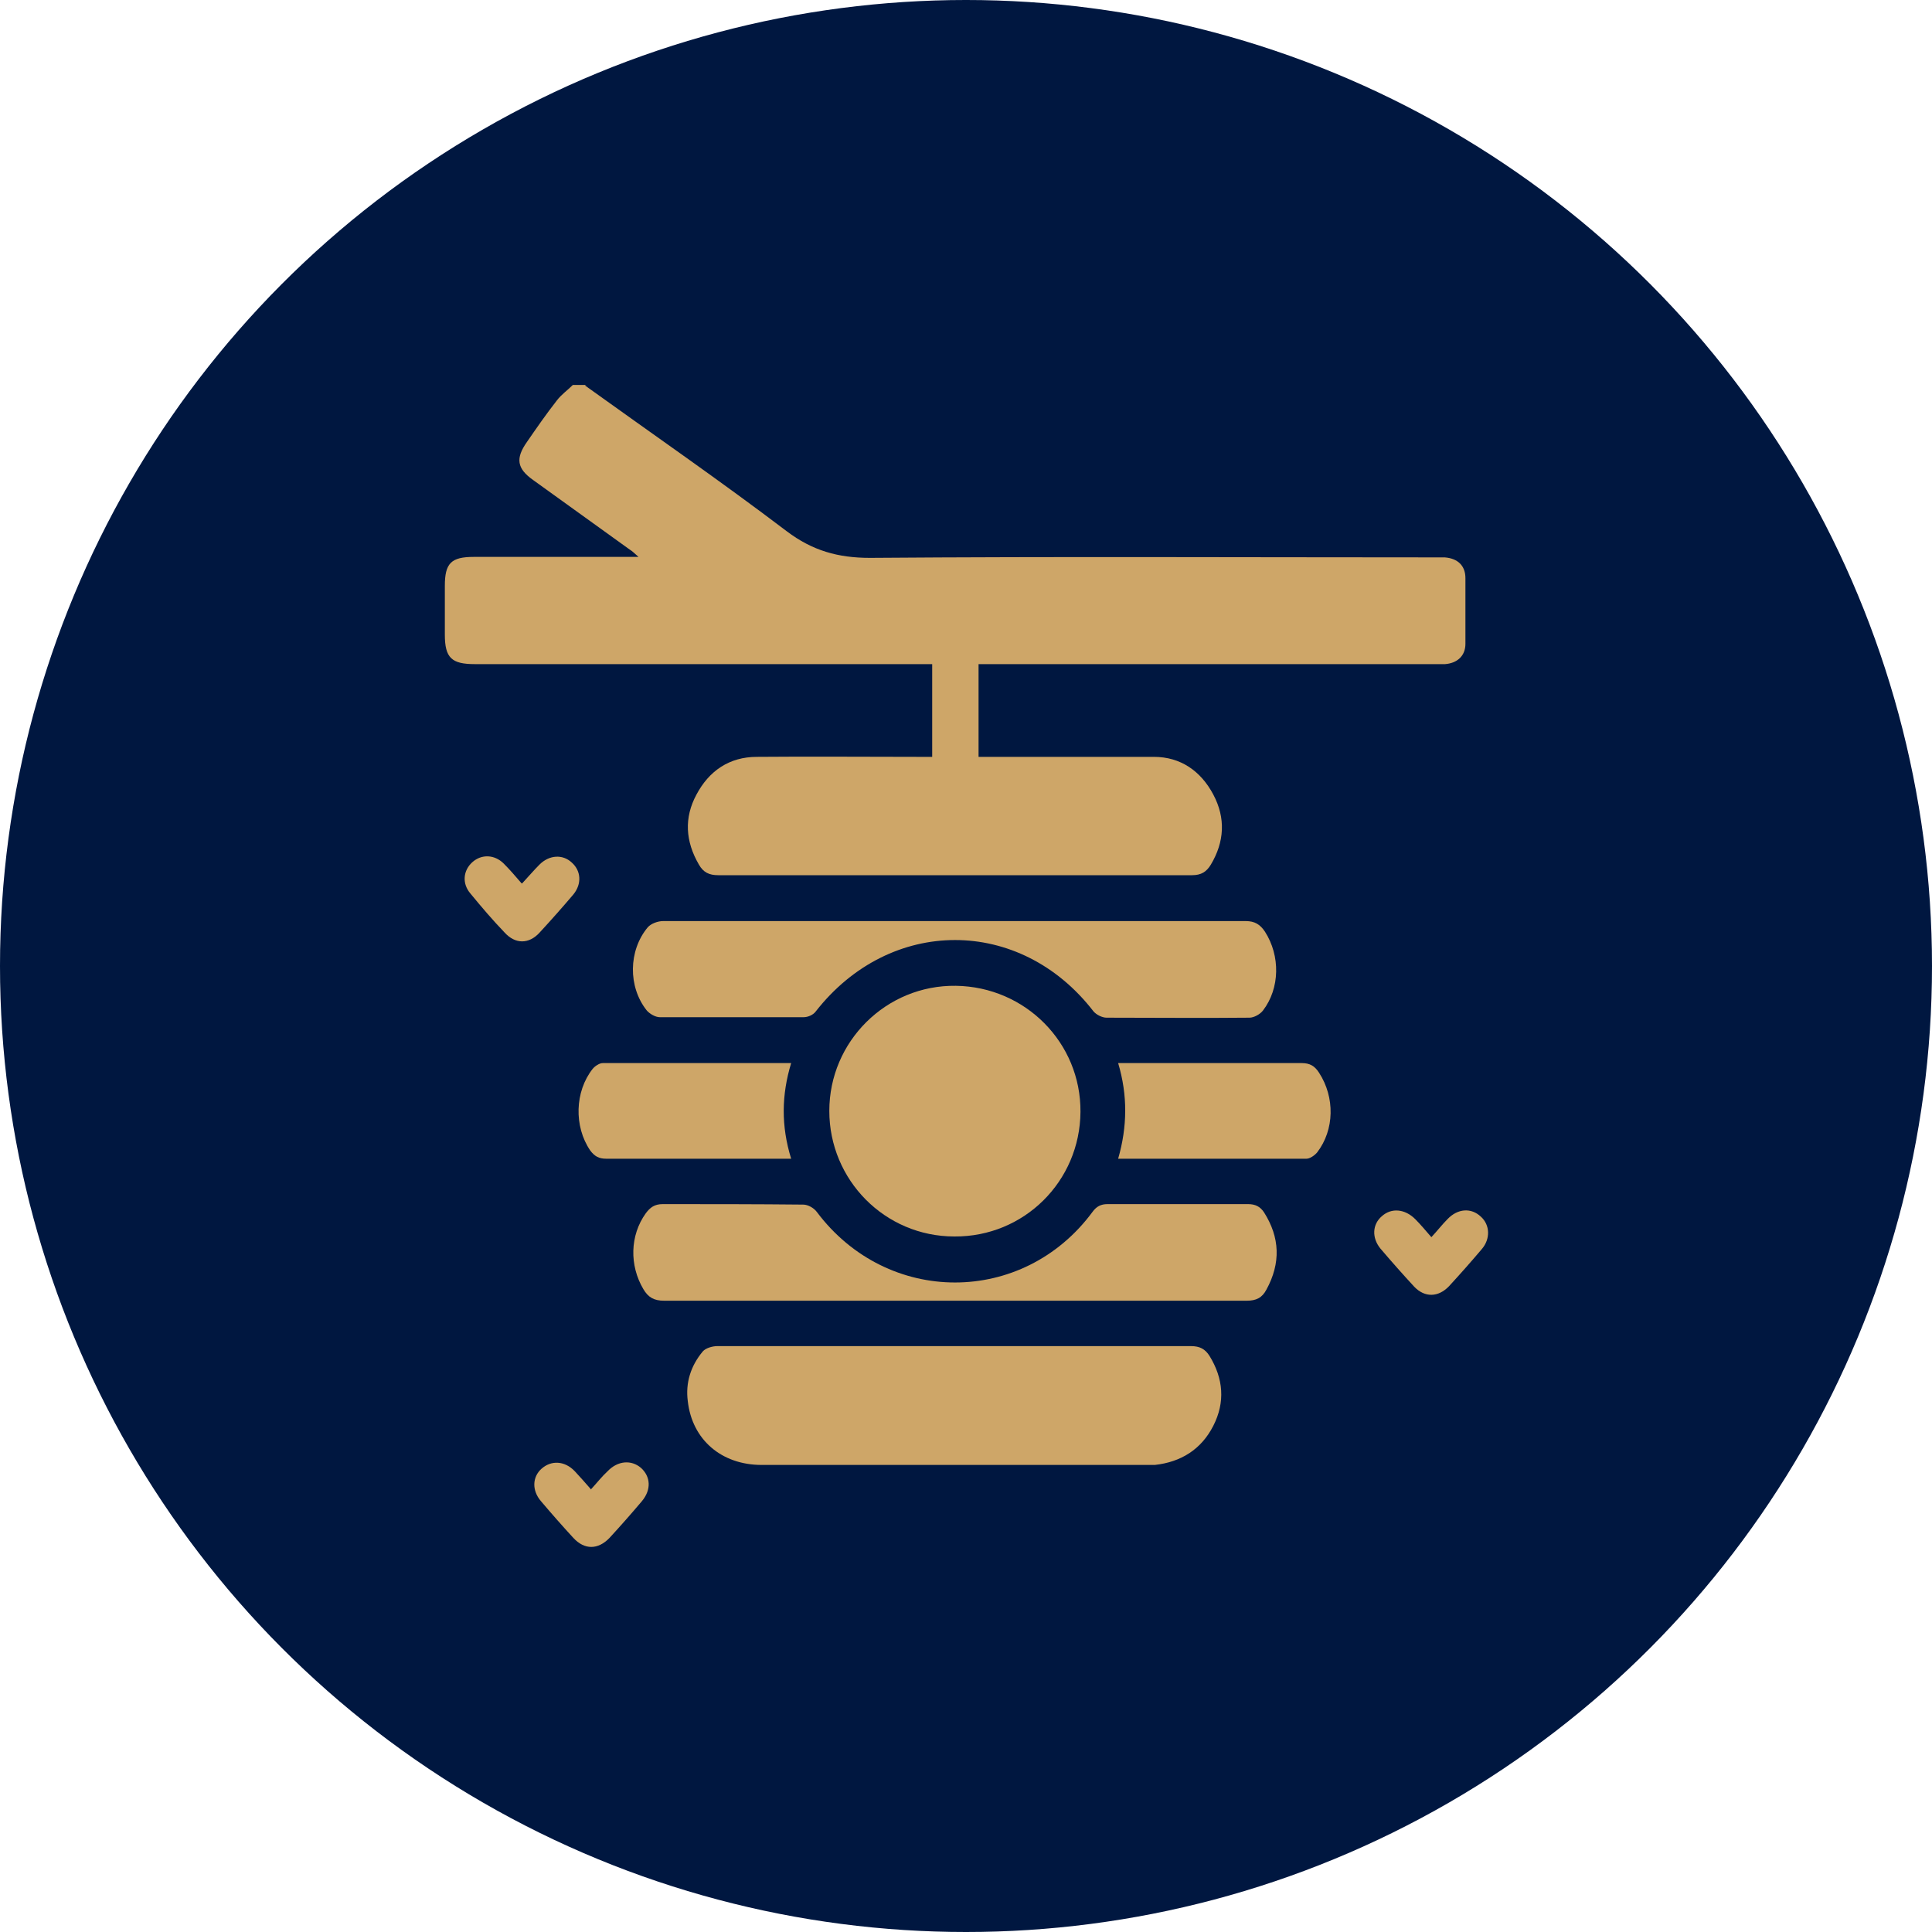
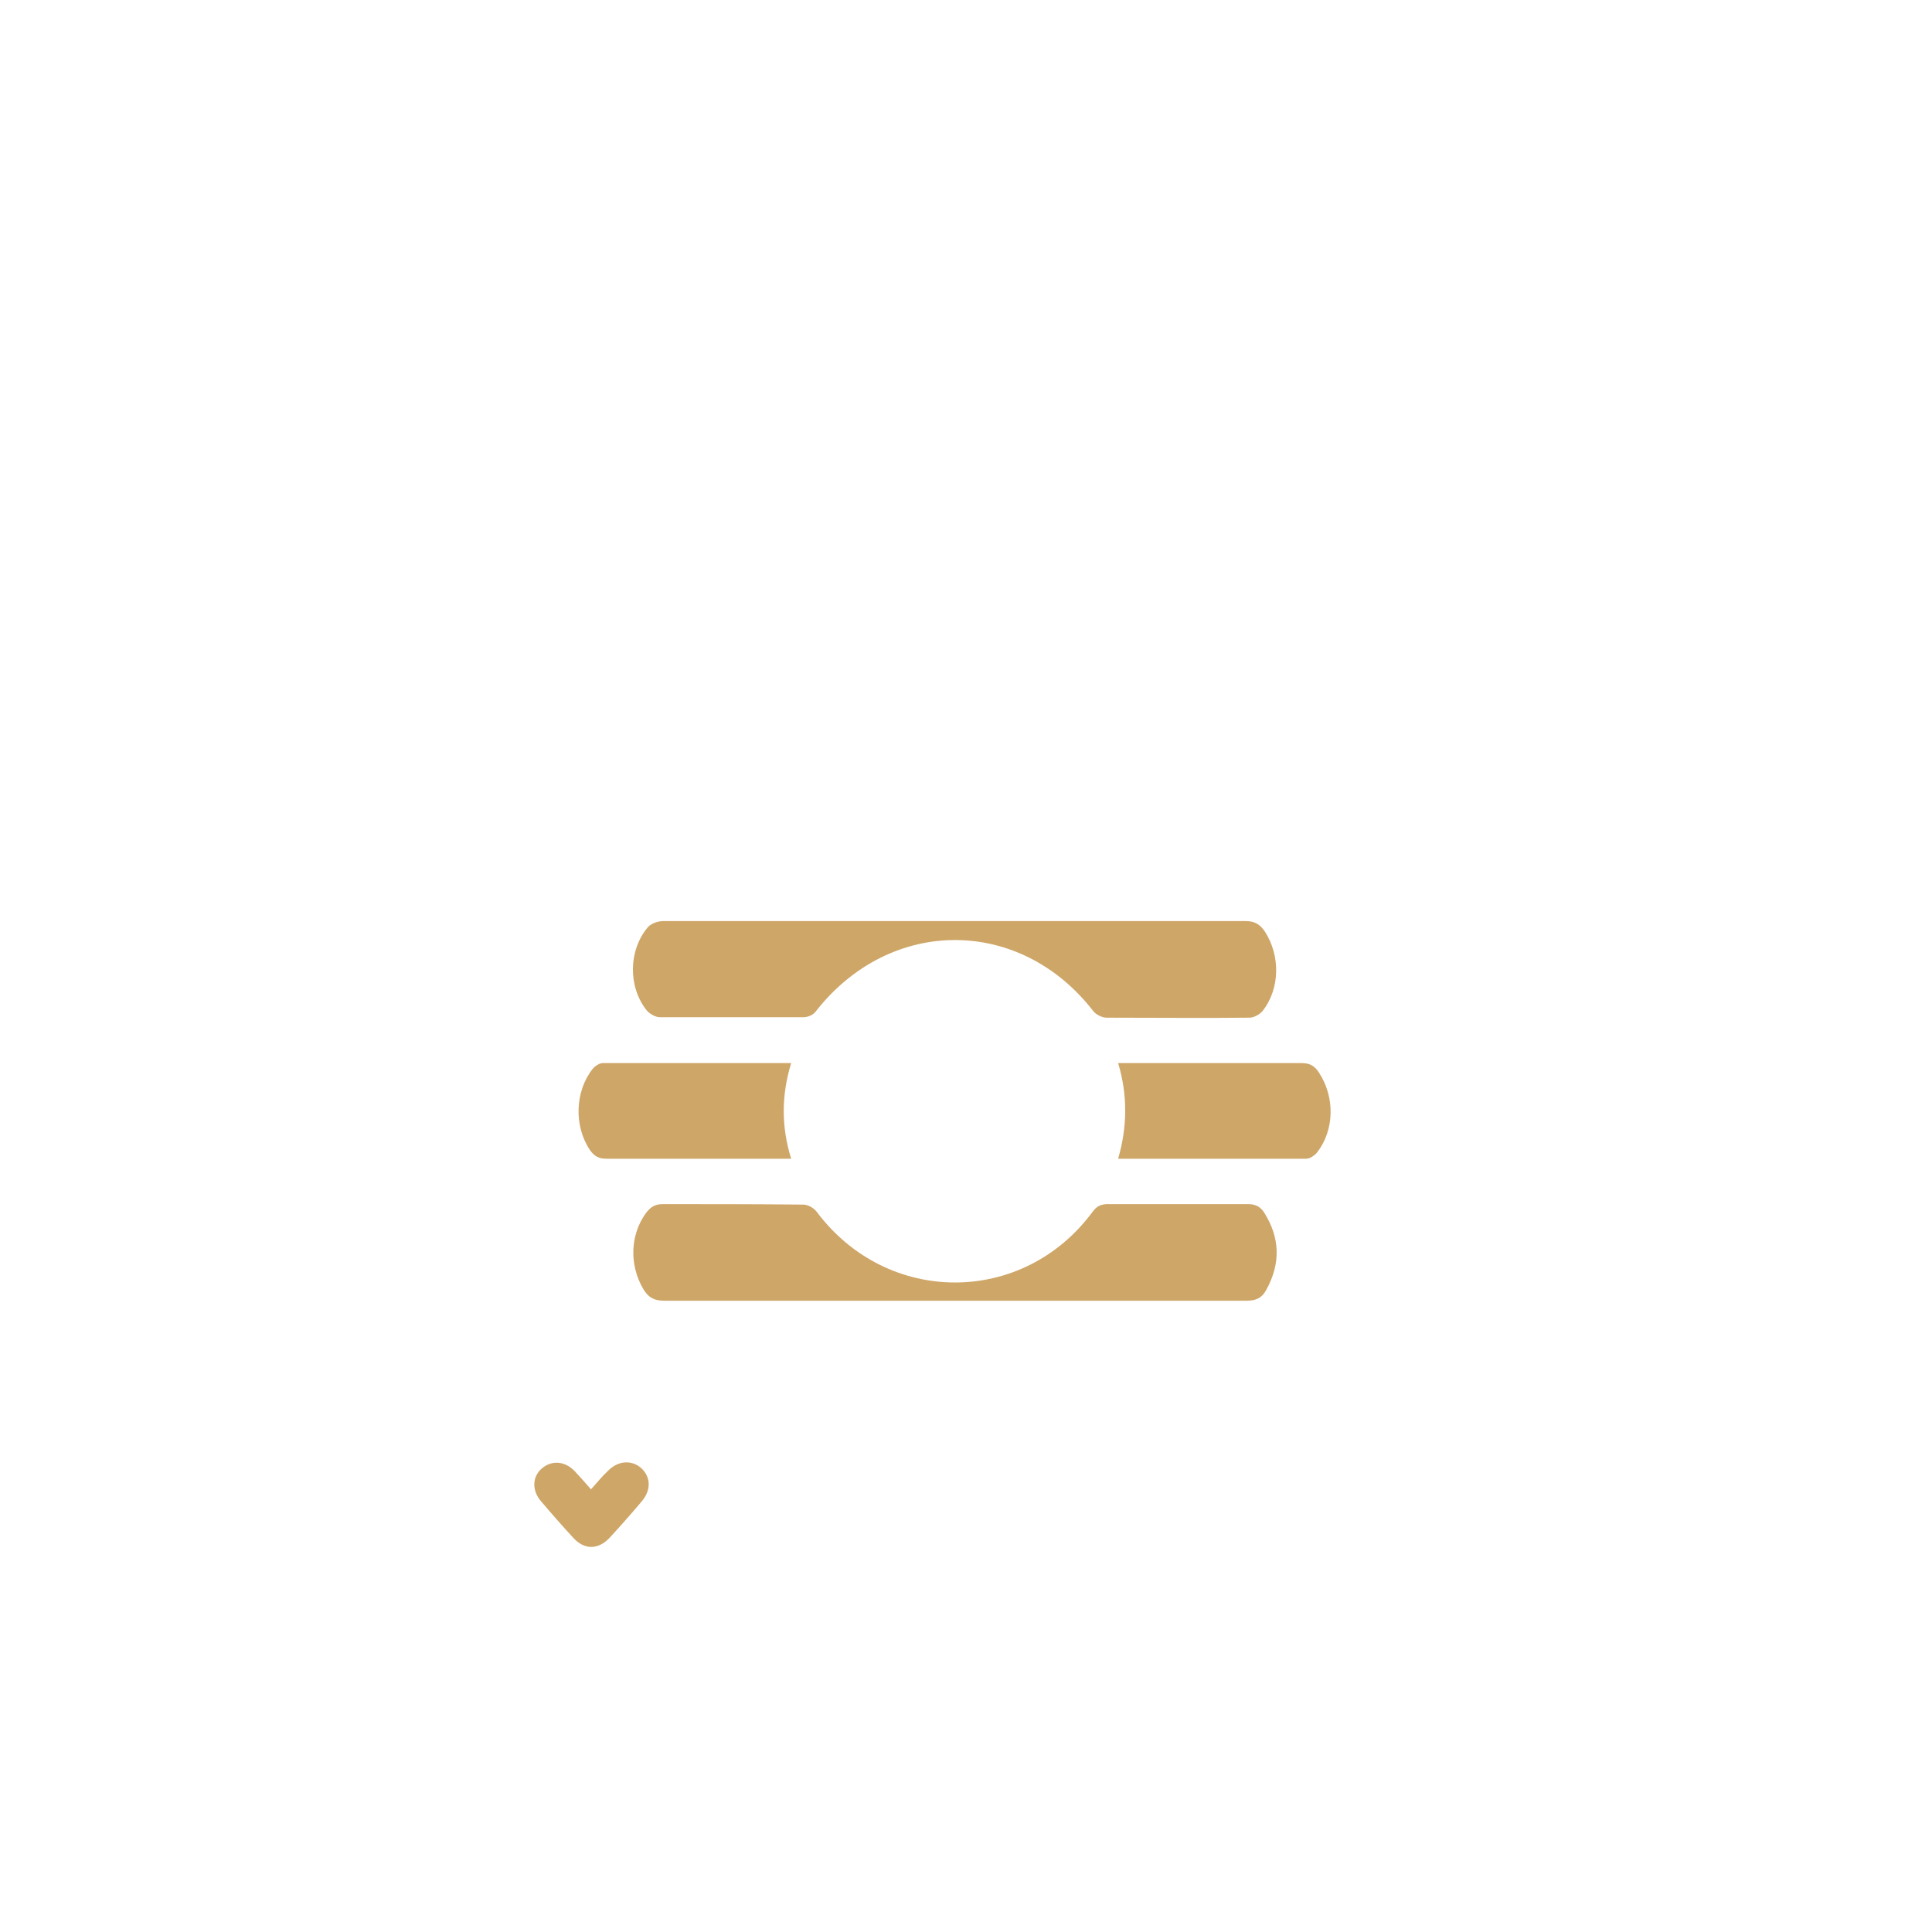
<svg xmlns="http://www.w3.org/2000/svg" viewBox="0 0 40 40" data-name="Layer 1" id="Layer_1">
  <defs>
    <style>
      .cls-1 {
        fill: #cea668;
      }

      .cls-2 {
        fill: #001740;
      }
    </style>
  </defs>
-   <circle r="20" cy="20" cx="20" class="cls-2" />
  <g>
-     <path d="m12.11,7.98c1.39,1,2.81,1.98,4.18,3.02.53.4,1.06.55,1.72.55,3.88-.03,7.76-.01,11.64-.01.09,0,.17,0,.26,0,.27.02.43.17.43.43,0,.45,0,.91,0,1.36,0,.25-.17.4-.42.42-.08,0-.16,0-.23,0-3.04,0-6.09,0-9.13,0-.09,0-.19,0-.3,0v1.92c.09,0,.17,0,.25,0,1.13,0,2.25,0,3.38,0,.55,0,.97.29,1.23.78.26.49.23.98-.05,1.45-.09.15-.2.22-.39.22-3.27,0-6.54,0-9.81,0-.19,0-.31-.06-.4-.22-.28-.48-.31-.97-.05-1.45.26-.49.68-.78,1.25-.78,1.12-.01,2.24,0,3.36,0,.08,0,.17,0,.27,0v-1.92c-.09,0-.18,0-.27,0-3.07,0-6.13,0-9.2,0-.48,0-.62-.13-.62-.61,0-.34,0-.67,0-1.01,0-.47.13-.6.6-.6,1.04,0,2.08,0,3.12,0,.08,0,.15,0,.29,0-.09-.08-.13-.12-.18-.15-.67-.48-1.33-.96-2-1.44-.34-.24-.37-.45-.13-.79.2-.29.4-.58.62-.86.09-.12.22-.21.33-.32.09,0,.19,0,.28,0Z" class="cls-1" />
-     <path d="m19.76,27.87c1.63,0,3.27,0,4.9,0,.18,0,.29.06.38.2.29.47.33.96.08,1.45-.25.49-.67.75-1.21.81-.05,0-.11,0-.16,0-2.66,0-5.32,0-7.98,0-.83,0-1.44-.52-1.53-1.32-.05-.38.06-.73.31-1.03.06-.07.2-.11.3-.11,1.63,0,3.27,0,4.9,0Z" class="cls-1" />
-     <path d="m19.76,25.6c-1.44,0-2.59-1.17-2.59-2.6,0-1.44,1.18-2.61,2.62-2.59,1.44.02,2.59,1.18,2.58,2.61-.01,1.44-1.17,2.59-2.61,2.58Z" class="cls-1" />
    <path d="m19.78,19.07c2,0,4,0,6.01,0,.19,0,.3.07.4.22.32.5.31,1.17-.04,1.63-.06.08-.19.15-.28.15-.99.01-1.97,0-2.96,0-.09,0-.21-.06-.27-.13-1.52-1.97-4.21-1.97-5.75,0-.05.07-.16.12-.25.12-.99,0-1.99,0-2.98,0-.09,0-.21-.07-.27-.14-.39-.49-.38-1.24.02-1.72.07-.08.21-.13.32-.13,2.02,0,4.04,0,6.05,0Z" class="cls-1" />
    <path d="m19.76,26.93c-2,0-4.01,0-6.01,0-.21,0-.33-.07-.43-.24-.29-.49-.28-1.11.05-1.57.09-.12.18-.19.35-.19.97,0,1.94,0,2.91.01.1,0,.22.07.28.15,1.46,1.95,4.27,1.95,5.71,0,.08-.11.17-.16.31-.16.97,0,1.94,0,2.91,0,.15,0,.25.05.33.17.33.52.35,1.05.05,1.6-.09.17-.21.23-.41.23-2.01,0-4.02,0-6.03,0Z" class="cls-1" />
    <path d="m16.38,23.99c-.66,0-1.28,0-1.91,0-.64,0-1.28,0-1.92,0-.15,0-.24-.05-.33-.17-.34-.5-.32-1.22.05-1.69.05-.06.14-.12.21-.12,1.29,0,2.58,0,3.9,0-.2.66-.21,1.3,0,1.98Z" class="cls-1" />
    <path d="m23.15,22.01c.2,0,.36,0,.52,0,1.09,0,2.19,0,3.28,0,.17,0,.27.06.36.2.33.51.32,1.18-.04,1.65-.05.06-.15.13-.22.13-1.22,0-2.44,0-3.66,0-.07,0-.14,0-.24,0,.19-.66.2-1.31,0-1.98Z" class="cls-1" />
-     <path d="m29.63,25.62c.13-.14.23-.27.34-.38.21-.22.49-.24.69-.05.19.17.2.46.02.67-.22.26-.45.52-.68.77-.22.23-.5.24-.72.01-.24-.26-.47-.52-.7-.79-.18-.22-.17-.5.03-.67.2-.18.48-.15.69.06.11.11.21.23.34.38Z" class="cls-1" />
    <path d="m12.24,30.83c.12-.13.22-.26.34-.37.21-.22.49-.24.69-.07.2.18.22.45.02.69-.22.26-.44.51-.67.76-.24.25-.52.25-.75,0-.23-.25-.45-.5-.67-.76-.19-.22-.18-.5.01-.67.2-.18.48-.17.69.05.11.12.22.24.34.38Z" class="cls-1" />
-     <path d="m10.81,18.29c.13-.14.24-.27.36-.39.2-.2.48-.22.67-.04.19.17.21.44.03.66-.23.27-.46.53-.7.79-.22.24-.5.24-.72,0-.25-.26-.48-.53-.71-.81-.18-.21-.15-.48.04-.65.19-.17.46-.16.65.03.13.13.24.26.37.41Z" class="cls-1" />
+     <path d="m10.81,18.29Z" class="cls-1" />
  </g>
</svg>